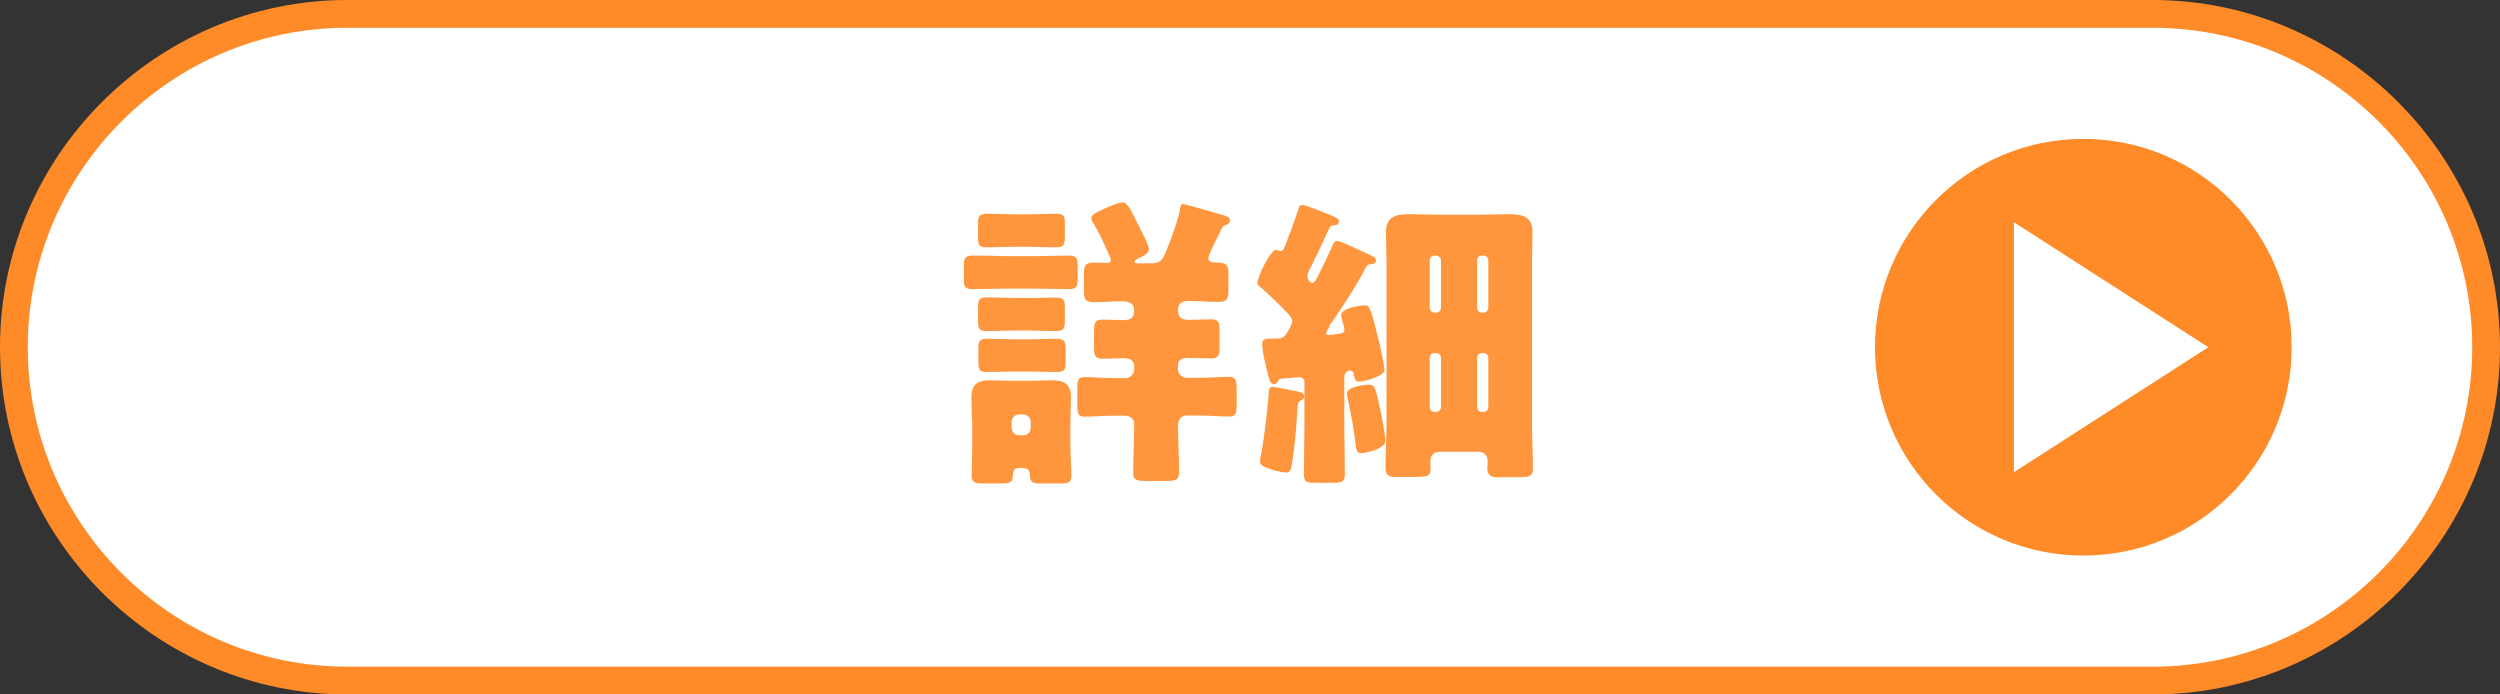
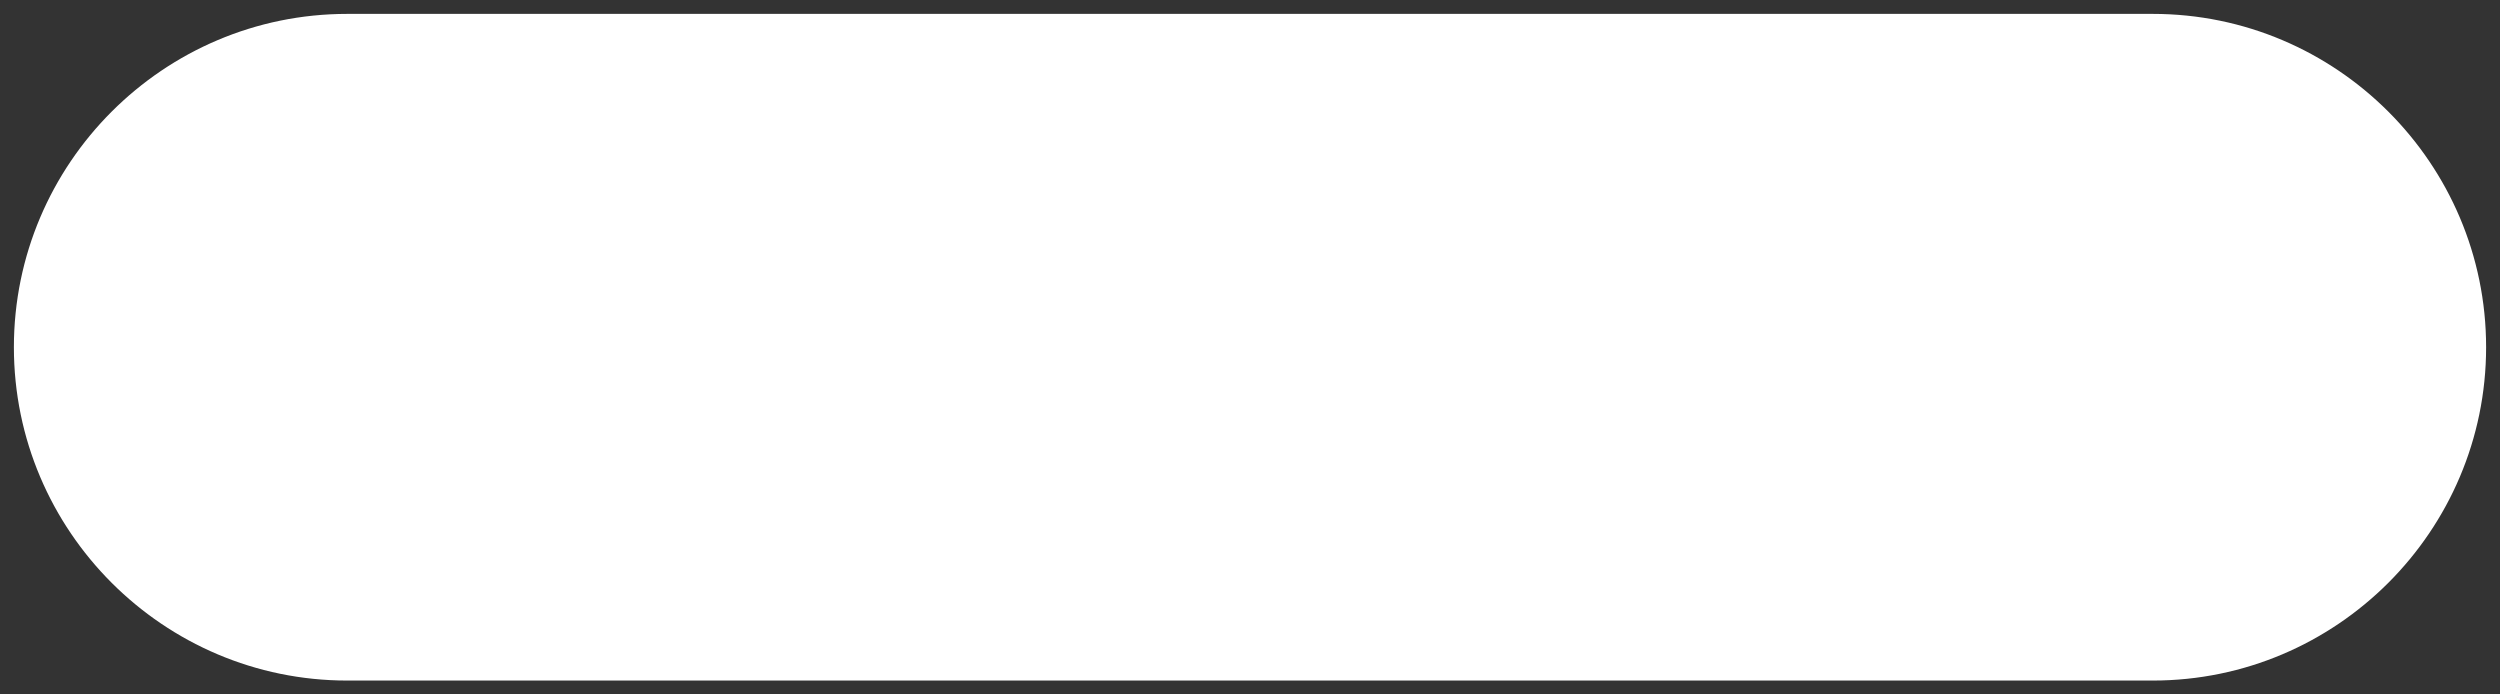
<svg xmlns="http://www.w3.org/2000/svg" id="_レイヤー_2" viewBox="0 0 180 50">
  <rect x="0" y="0" width="180" height="50" fill="#333333" stroke="none" />
  <defs>
    <style>.cls-1{fill:#fff;}.cls-2{fill:#ff8a28;}.cls-3{fill:#ff963d;}</style>
  </defs>
  <g id="_文字">
    <path class="cls-1" d="M25,49c-13.23,0-24-10.77-24-24S11.77,1,25,1h130c13.23,0,24,10.77,24,24s-10.77,24-24,24H25Z" />
-     <path class="cls-2" d="M155,2c12.68,0,23,10.32,23,23s-10.32,23-23,23H25c-12.68,0-23-10.32-23-23S12.32,2,25,2h130M155,0H25C11.25,0,0,11.25,0,25s11.25,25,25,25h130c13.75,0,25-11.25,25-25S168.75,0,155,0h0Z" />
-     <circle class="cls-2" cx="150" cy="25" r="15" />
    <polygon class="cls-1" points="145 16 159 25 145 34 145 16" />
-     <path class="cls-3" d="M74.64,18.44c.75,0,1.47-.04,2.22-.04.66,0,.73.15.73.73v.9c0,.64-.07.79-.73.79-.75,0-1.47-.04-2.22-.04h-2.29c-.73,0-1.47.04-2.22.04-.57,0-.73-.11-.73-.57v-1.08c0-.62.09-.77.7-.77.75,0,1.5.02,2.25.04h2.29ZM69.98,30.3c0-.57-.04-1.14-.04-1.69,0-.95.46-1.23,1.34-1.23.55,0,1.1.04,1.65.04h1.21c.53,0,1.06-.04,1.61-.04.9,0,1.36.29,1.36,1.25,0,.57-.04,1.12-.04,1.67v1.87c0,.7.07,1.39.07,2.05,0,.55-.22.59-.92.59h-1.34c-.55,0-.7-.11-.73-.59,0-.48-.26-.53-.68-.53-.48,0-.53.2-.55.64-.02.44-.31.48-.92.48h-1.12c-.68,0-.92-.04-.92-.57,0-.62.04-1.39.04-2.07v-1.87ZM74.16,15.43c.64,0,1.28-.04,1.83-.04.62,0,.68.15.68.73v.92c0,.59-.07.77-.7.77-.53,0-1.17-.04-1.8-.04h-1.25c-.62,0-1.25.04-1.8.04-.62,0-.7-.13-.7-.68v-.9c0-.68.04-.84.7-.84.57,0,1.19.04,1.8.04h1.25ZM74.16,21.46c.62,0,1.21-.04,1.83-.04s.68.18.68.73v.92c0,.62-.07.77-.7.77-.53,0-1.17-.04-1.8-.04h-1.25c-.62,0-1.25.04-1.8.04-.59,0-.7-.13-.7-.64v-1.06c0-.57.09-.73.68-.73s1.23.04,1.83.04h1.25ZM74.2,24.43c.66,0,1.3-.04,1.8-.04.68,0,.73.18.73.84v.88c0,.55-.11.68-.73.68-.55,0-1.14-.04-1.8-.04h-1.25c-.64,0-1.23.04-1.78.04-.66,0-.73-.13-.73-.79v-.84c0-.62.07-.77.7-.77.53,0,1.14.04,1.8.04h1.25ZM72.84,30.81c0,.31.24.53.53.53h.31c.29,0,.53-.22.53-.53v-.44c0-.29-.24-.53-.53-.53h-.31c-.29,0-.53.24-.53.53v.44ZM85.18,14.7c.18,0,2.33.62,2.68.73.4.11.7.18.7.44,0,.18-.11.26-.26.31-.26.09-.31.2-.42.44-.02.07-.09.2-.15.33-.29.55-.73,1.45-.73,1.65,0,.29.35.31.7.31.68.02.75.22.75.9v1.01c0,.7-.07.92-.77.92s-1.41-.07-2.11-.07c-.37,0-.75.13-.75.59v.15c0,.48.33.62.75.62.55,0,1.1-.04,1.65-.04s.59.26.59.88v1.21c0,.53-.11.73-.62.73s-1.08-.04-1.61-.04c-.37,0-.77.07-.77.55v.26c0,.33.26.62.62.62h.99c.75,0,1.52-.07,2.07-.07.51,0,.55.26.55.97v.99c0,.62-.04.9-.51.9-.7,0-1.41-.07-2.11-.07h-1.01c-.33,0-.59.31-.59.64v.11c0,1.1.07,2.22.07,3.34,0,.57-.24.62-1.01.62h-1.32c-.73,0-.97-.04-.97-.59,0-1.12.07-2.24.07-3.37v-.15c0-.35-.31-.59-.64-.59h-.84c-.7,0-1.41.07-2.11.07-.46,0-.51-.24-.51-.9v-1.03c0-.68.04-.92.53-.92.57,0,1.34.07,2.09.07h.86c.33,0,.62-.29.62-.62v-.24c0-.46-.4-.57-.77-.57-.51,0-1.01.04-1.5.04-.57,0-.62-.24-.62-.86v-1.01c0-.7.04-.95.62-.95.48,0,.97.04,1.47.04.4,0,.79-.11.79-.59v-.15c0-.55-.53-.62-.9-.62-.66,0-1.3.07-1.96.07-.59,0-.75-.18-.75-.73v-1.28c0-.66.11-.84.77-.84.29,0,.57.02.86.02.11,0,.31-.02.31-.18,0-.18-.18-.51-.26-.68-.31-.7-.59-1.32-.99-1.98-.09-.13-.15-.26-.15-.35,0-.18.11-.29.33-.42.4-.22,1.56-.75,1.91-.75.37,0,.64.64,1.06,1.47.18.35.84,1.61.84,1.91,0,.33-.57.57-.84.7-.09.04-.2.11-.2.2,0,.04.07.11.18.11h1.08c.7,0,.84-.42,1.06-.97.31-.77.7-1.83.9-2.62.11-.48.07-.68.29-.68Z" />
-     <path class="cls-3" d="M95.72,23.55c-.07.11-.24.35-.24.46s.13.11.2.11c.11,0,.75-.09.86-.11.18-.04.26-.11.26-.29,0-.13-.09-.4-.13-.53-.04-.18-.11-.4-.11-.51,0-.46,1.32-.7,1.69-.7s.44.22.97,2.33c.11.42.46,1.98.46,2.33,0,.46-1.54.84-1.8.84-.29,0-.33-.13-.4-.48-.02-.13-.04-.31-.29-.31-.26,0-.4.22-.4.48v3.54c0,1.14.04,2.29.04,3.43,0,.57-.22.62-.9.62h-1.19c-.68,0-.86-.04-.86-.64,0-1.14.04-2.27.04-3.41v-3.15c0-.29-.15-.4-.42-.4-.07,0-1.03.09-1.21.11-.22.02-.22.07-.31.24-.07.11-.15.15-.26.15-.24,0-.31-.13-.62-1.5-.09-.35-.22-1.01-.22-1.36,0-.42.2-.42.86-.42.46,0,.62-.02.84-.29.13-.18.46-.75.46-.97,0-.26-.35-.59-.53-.77-.51-.53-1.32-1.32-1.78-1.69-.09-.07-.2-.15-.2-.29,0-.4.92-2.38,1.34-2.38.11,0,.2.09.35.09.2,0,.31-.42.4-.64.29-.73.55-1.43.79-2.16.11-.33.13-.53.33-.53.24,0,1.58.55,2.24.81.31.13.42.26.42.37,0,.18-.11.26-.29.29-.22.02-.33.02-.42.24-.42.92-.84,1.85-1.3,2.75-.11.2-.26.46-.26.68s.18.48.35.48.31-.29.42-.51c.33-.68.68-1.36.99-2.07.07-.18.15-.44.37-.44.31,0,1.76.73,2.13.9.35.15.68.26.68.48,0,.29-.29.29-.35.29-.13,0-.29.04-.37.22-.73,1.41-1.74,2.95-2.66,4.25ZM93.11,28.12c.44.09.79.13.79.42,0,.18-.15.24-.29.33-.15.09-.18.24-.18.42-.07,1.06-.13,1.94-.26,3.01-.18,1.45-.2,1.72-.57,1.72s-1.89-.33-1.89-.77c0-.11.09-.53.11-.66.24-1.19.53-4.09.53-4.31,0-.26.04-.42.29-.42.15,0,1.21.22,1.47.26ZM99.31,29.18c.11.46.44,2.16.44,2.55,0,.62-1.52.9-1.74.9-.29,0-.35-.2-.4-.57-.18-1.52-.33-2.2-.59-3.43-.02-.11-.04-.22-.04-.31,0-.46,1.21-.62,1.54-.62.44,0,.48.09.79,1.47ZM103.6,32.53c-.37,0-.62.31-.62.66,0,.18.02.33.02.51,0,.57-.15.64-1.17.64h-1.41c-.48,0-.66-.18-.66-.64,0-1.14.07-2.27.07-3.39v-11.22c0-.79-.04-1.61-.04-2.42,0-1.1.77-1.25,1.69-1.25.7,0,1.41.04,2.13.04h2.84c.73,0,1.47-.04,2.2-.04.92,0,1.69.15,1.69,1.25,0,.81-.04,1.63-.04,2.42v11.22c0,1.12.07,2.24.07,3.37,0,.59-.15.68-1.12.68h-1.5c-.42,0-.66-.18-.66-.64,0-.18.02-.35.02-.53,0-.31-.18-.66-.64-.66h-2.88ZM103.4,22.51c.2,0,.35-.18.35-.35v-3.41c0-.2-.18-.35-.35-.35h-.11c-.2,0-.35.15-.35.35v3.41c0,.18.15.35.35.35h.11ZM103.29,25.42c-.2,0-.35.15-.35.35v3.54c0,.2.15.35.35.35h.11c.18,0,.35-.15.35-.35v-3.54c0-.2-.15-.35-.35-.35h-.11ZM106.81,22.51c.2,0,.35-.18.35-.35v-3.41c0-.2-.15-.35-.35-.35h-.11c-.2,0-.35.15-.35.35v3.41c0,.18.13.35.35.35h.11ZM106.7,25.42c-.22,0-.35.15-.35.35v3.54c0,.2.15.35.35.35h.11c.2,0,.35-.15.35-.35v-3.54c0-.2-.15-.35-.35-.35h-.11Z" />
  </g>
</svg>